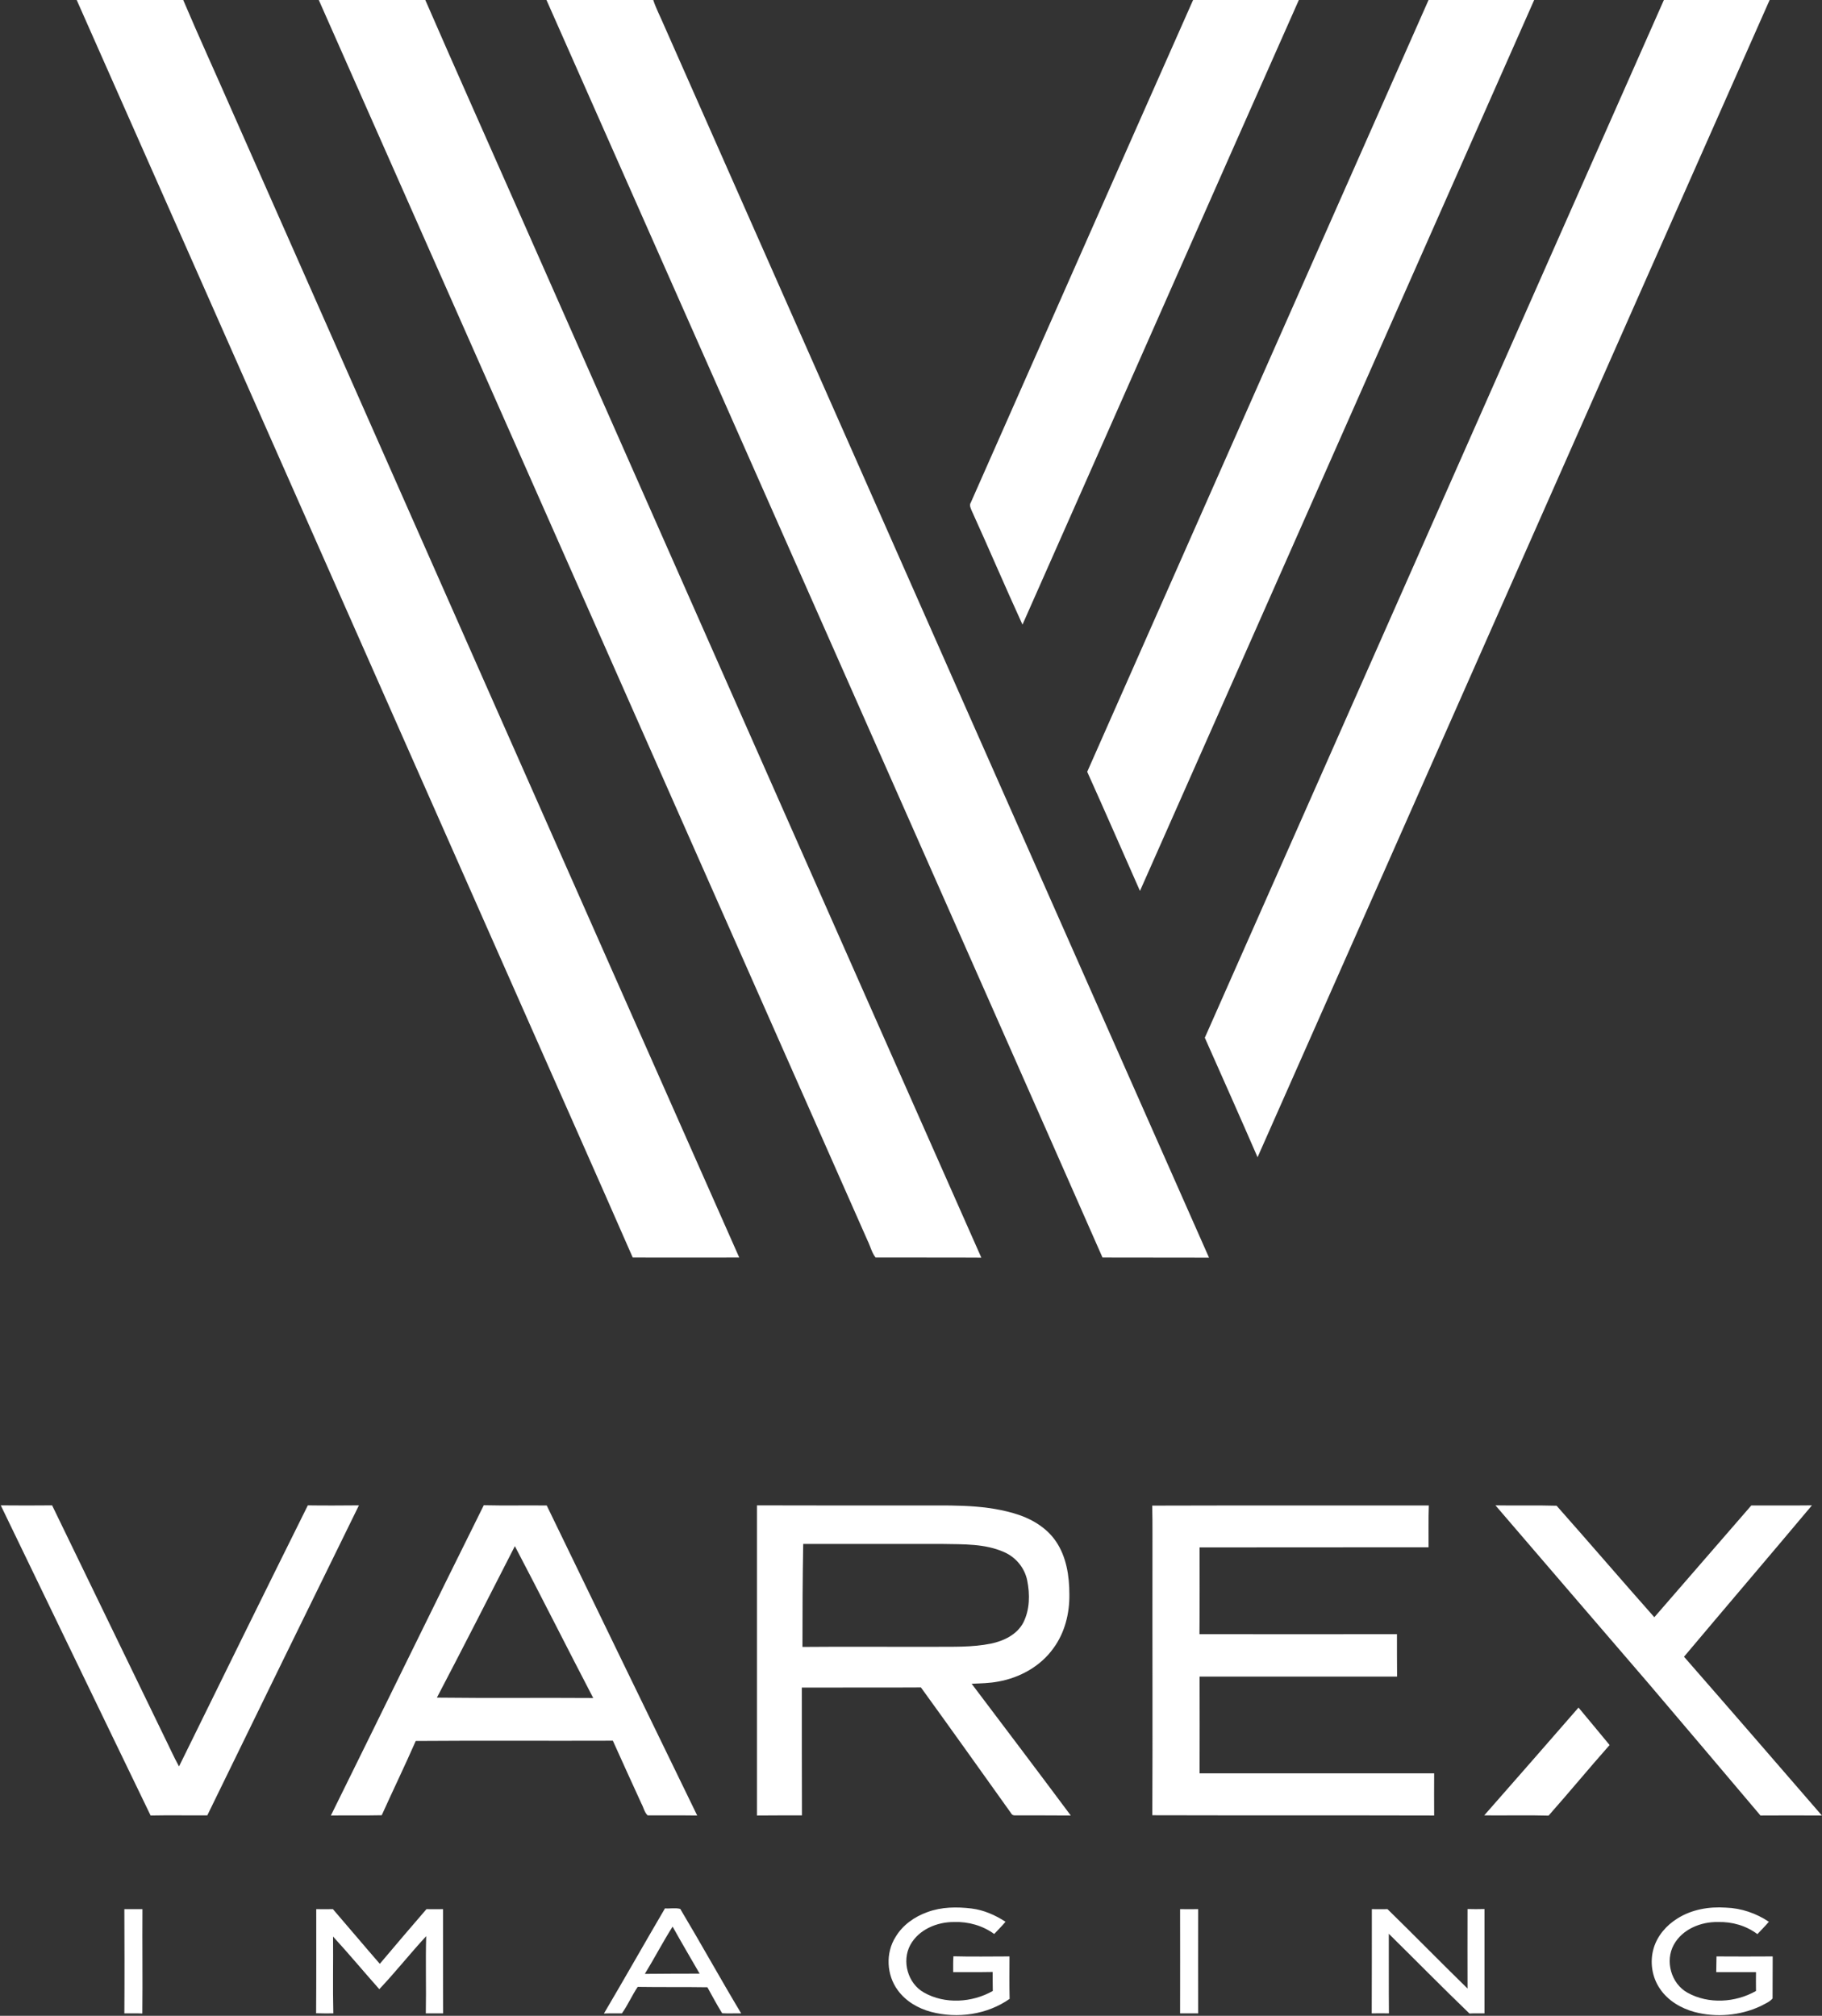
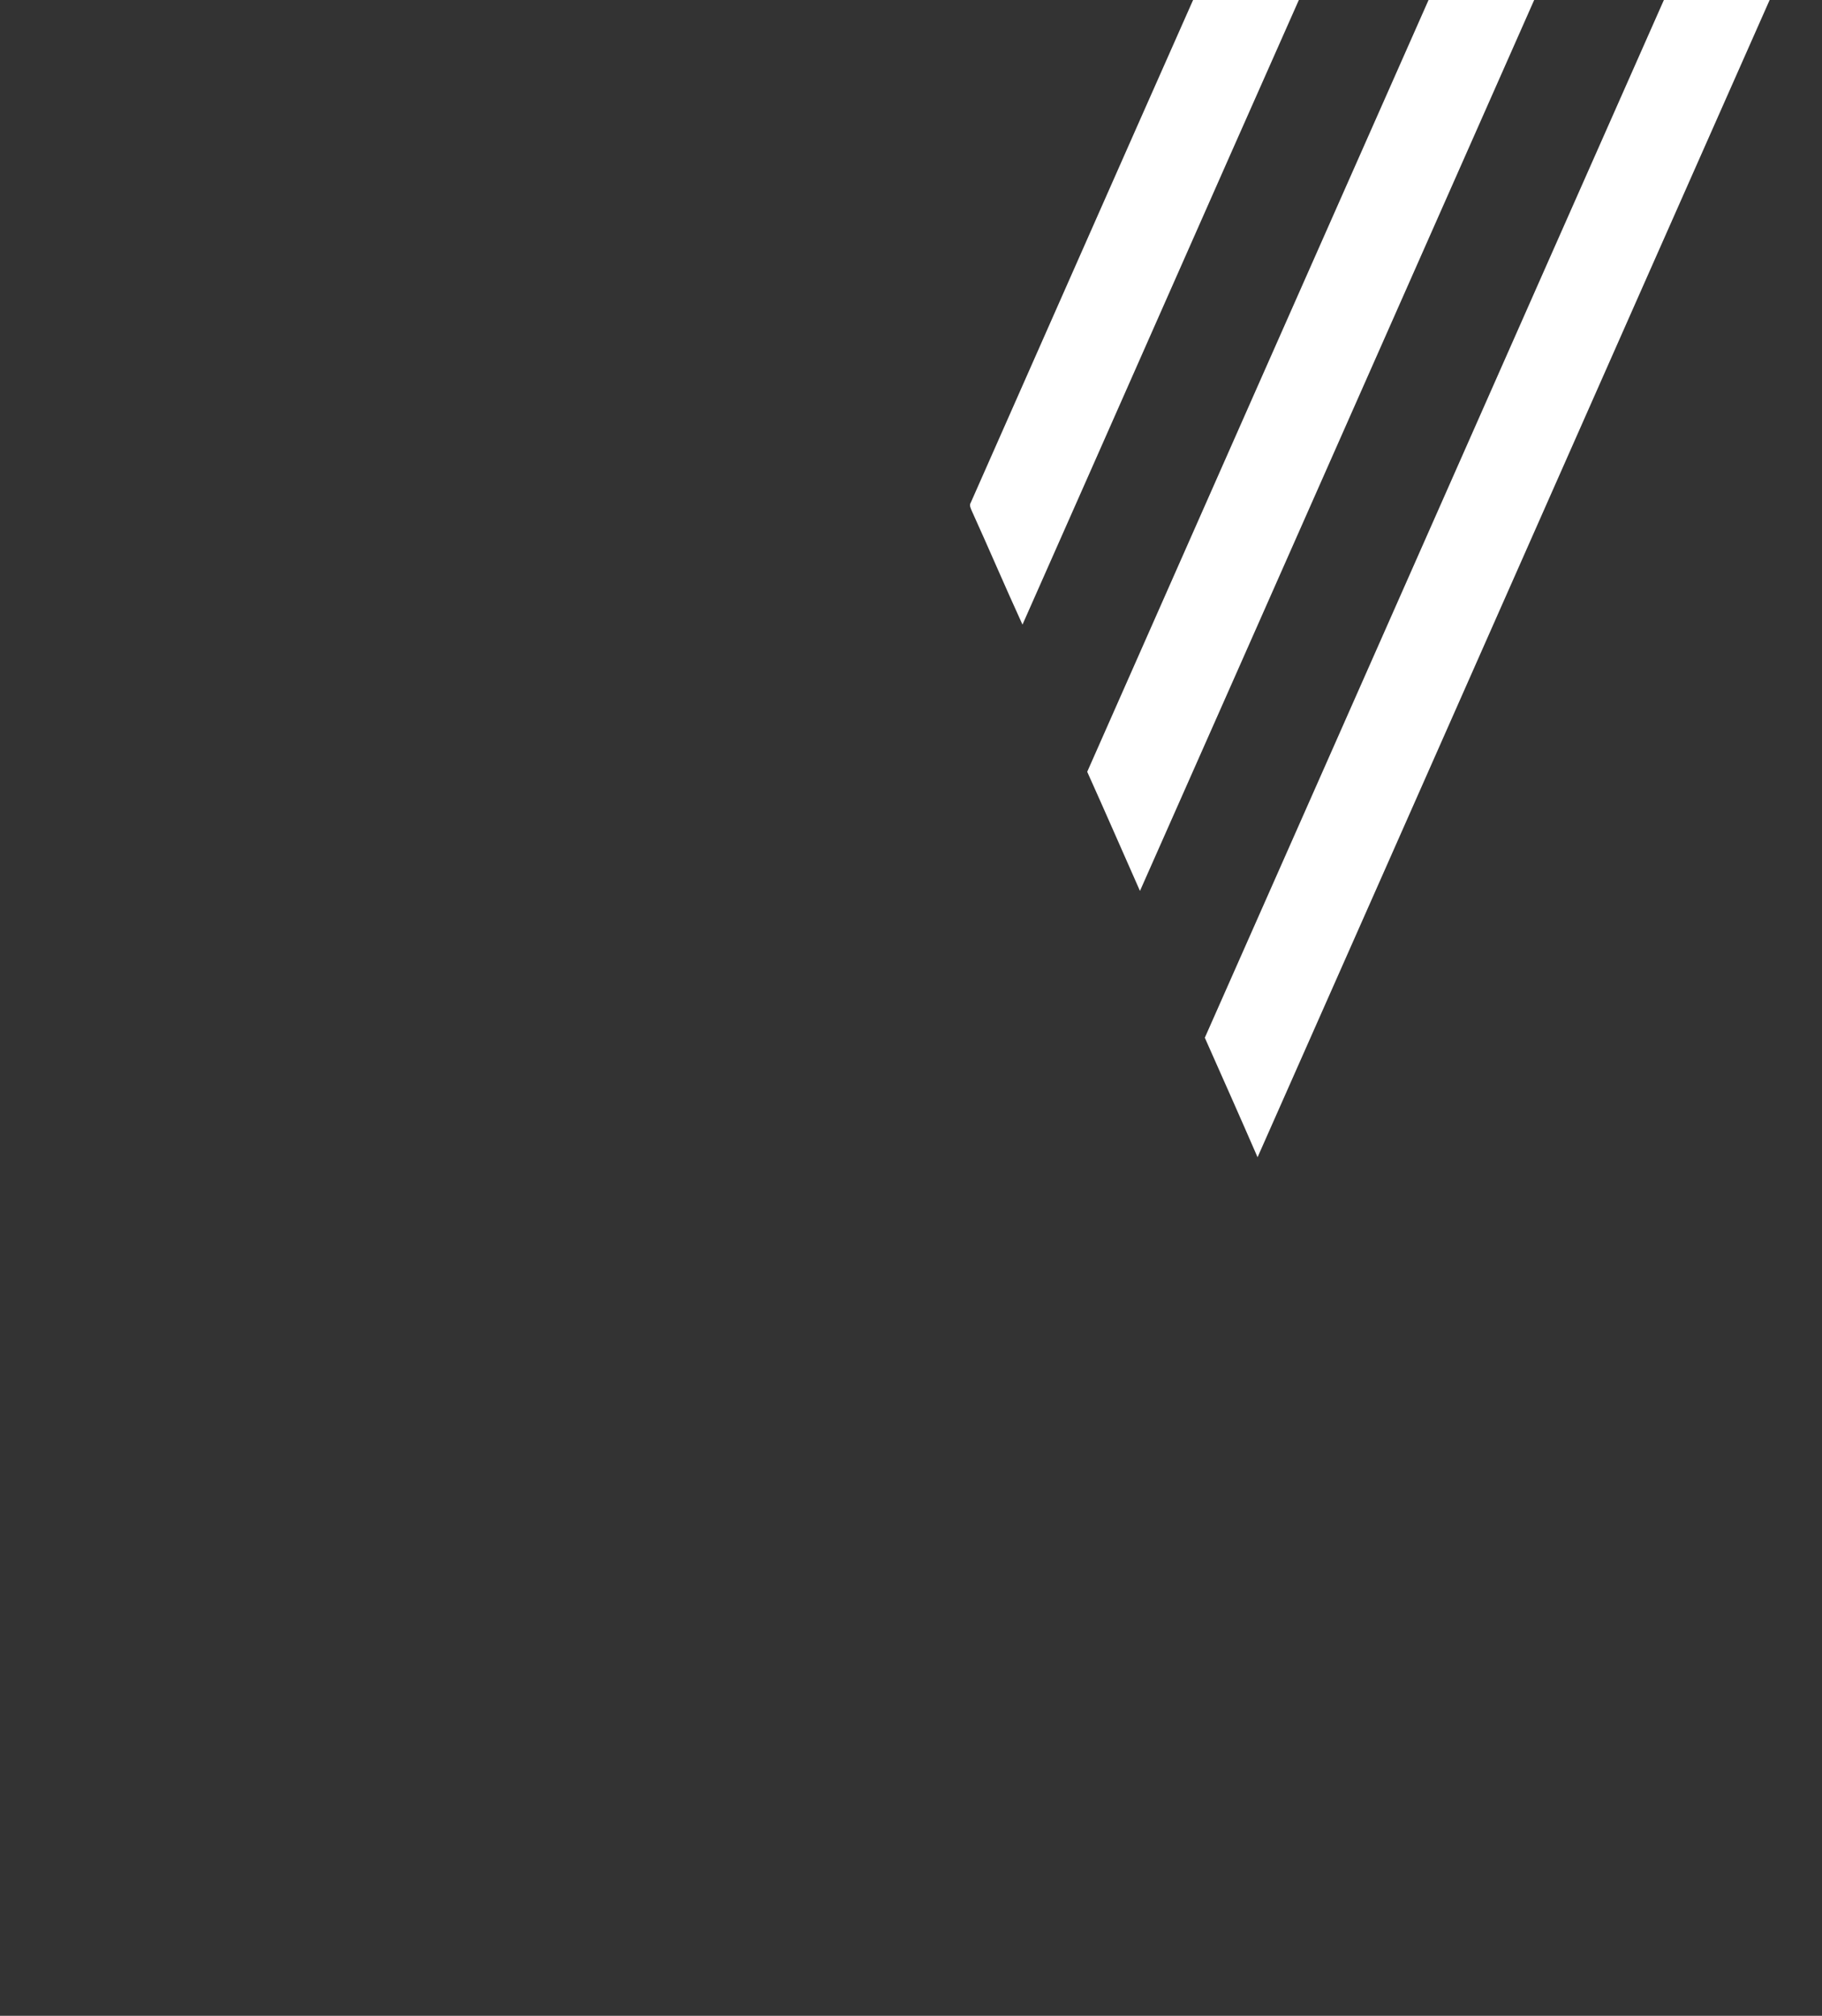
<svg xmlns="http://www.w3.org/2000/svg" width="1430" height="1582" viewBox="0 0 1430 1582" fill="none">
  <rect x="0" y="0" width="1430" height="1582" fill="#333333" stroke="none" />
-   <path d="M60.199 0H143.799C156.199 29.2 169.399 58 182.099 87C314.799 387 447.299 687.1 580.199 986.9C552.299 986.9 524.399 987 496.599 986.9C466.799 918.8 436.499 850.9 406.499 782.9C290.999 522 175.799 260.9 60.199 0ZM250.199 0H333.799C357.999 55.6 382.799 111 407.299 166.5C528.299 440 648.999 713.6 770.199 987C742.499 986.8 714.899 987 687.199 986.9C684.199 983.1 683.099 978 680.899 973.6C537.299 649.1 393.899 324.5 250.199 0ZM428.899 0H512.699C514.899 6.7 518.199 12.9 520.899 19.3C663.599 341.9 806.099 664.5 948.899 987C920.999 986.9 893.199 987 865.299 986.9C807.499 855.6 749.299 724.4 691.299 593.1C603.799 395.4 516.499 197.7 428.899 0Z" fill="white" />
-   <path fill-rule="evenodd" clip-rule="evenodd" d="M0.6 1181.4C14 1181.53 27.433 1181.53 40.9 1181.4C70.3 1241.9 99.5 1302.4 128.9 1362.9C132.8 1370.7 136.3 1378.7 140.5 1386.3C174.1 1317.9 207.7 1249.6 241.6 1181.4C255 1181.6 268.3 1181.5 281.7 1181.4C241.9 1262.4 202.3 1343.5 162.7 1424.7C147.8 1424.8 133 1424.5 118.2 1424.8C78.9 1343.7 39.9 1262.5 0.6 1181.4ZM259.7 1424.8C299.8 1343.7 339.4 1262.3 379.7 1181.3C396.2 1181.7 412.6 1181.3 429.1 1181.5C468.4 1262.6 507.7 1343.7 547.2 1424.8C534.2 1424.6 521.2 1424.8 508.3 1424.7C505.7 1422.3 505.1 1418.4 503.4 1415.4C495.9 1399 488.4 1382.6 481 1366.1C429.4 1366.3 377.9 1365.9 326.3 1366.3C317.7 1385.9 308.4 1405.1 299.6 1424.6C286.3 1424.9 273 1424.6 259.7 1424.8ZM404.1 1213.4C383.8 1253.1 363.6 1292.8 342.9 1332.3C383.8 1332.8 424.7 1332.3 465.6 1332.6C444.9 1292.9 424.9 1253 404.1 1213.4ZM594.1 1181.4C634.5 1181.5 675 1181.5 715.5 1181.5C742.3 1181.7 769.6 1180 795.6 1187.6C808.5 1191.3 821 1198.3 828.7 1209.6C837 1221.7 839.3 1236.9 839.3 1251.3C839.5 1266.2 835.7 1281.4 826.8 1293.5C816.7 1307.7 800.4 1316.7 783.4 1319.7C776.6 1321 769.6 1321.1 762.6 1321.4C788.6 1355.8 814.6 1390.2 840.4 1424.8C825.9 1424.7 811.3 1424.7 796.8 1424.7C795.2 1424.83 794.066 1424.2 793.4 1422.8C769.9 1389.9 746.5 1357 722.8 1324.3C691.6 1324.5 660.5 1324.3 629.3 1324.4C629.3 1357.8 629.3 1391.3 629.4 1424.7C617.6 1424.7 605.8 1424.7 594.1 1424.8C594.1 1343.7 594.1 1262.5 594.1 1181.4ZM630.4 1211.7C629.9 1238.6 629.8 1265.6 629.8 1292.5C664.1 1292.2 698.5 1292.5 732.8 1292.4C747.8 1292.3 763 1292.9 777.8 1289.9C787.8 1287.8 798.1 1282.9 803.1 1273.5C808.3 1263.3 808.4 1251.2 806.2 1240.3C804.2 1230.5 797.3 1222.1 788.1 1218.1C773.1 1211.4 756.2 1212 740.1 1211.7C703.6 1211.7 667 1211.7 630.4 1211.7ZM904.3 1181.6C976.7 1181.4 1049 1181.5 1121.4 1181.5C1121 1192.4 1121.3 1203.4 1121.2 1214.3C1061.3 1214.4 1001.4 1214.3 941.5 1214.4C941.5 1237.1 941.6 1259.8 941.4 1282.5C993.1 1282.5 1044.8 1282.6 1096.4 1282.5C1096.4 1293.6 1096.4 1304.7 1096.5 1315.8C1044.83 1315.8 993.166 1315.8 941.5 1315.8C941.566 1341.07 941.566 1366.37 941.5 1391.7C1002.9 1391.7 1064.2 1391.7 1125.6 1391.7C1125.53 1402.7 1125.53 1413.73 1125.6 1424.8C1051.8 1424.6 978.1 1424.8 904.4 1424.6C904.7 1358.2 904.4 1291.8 904.5 1225.5C904.4 1210.8 904.7 1196.2 904.3 1181.6ZM521.9 1497.7C525.8 1498 530.1 1497.1 533.9 1498.1C550.1 1525.2 565.4 1552.9 581.7 1580.1C576.7 1580 571.7 1580.3 566.8 1580C562.6 1573.3 559 1566.4 555.2 1559.6C536.9 1559.3 518.7 1559.6 500.5 1559.3C496 1566 492.8 1573.5 488.1 1580.1C483.4 1580.2 478.7 1580 474 1580.2C490.2 1552.8 505.8 1525.1 521.9 1497.7ZM506.1 1549.1C520.433 1548.97 534.766 1548.9 549.1 1548.9C542 1536.6 534.8 1524.4 527.9 1512C520.2 1524.1 513.6 1536.9 506.1 1549.1ZM727.9 1500.6C739 1496.5 751 1496.4 762.6 1497.8C772.2 1499 781.2 1503 789.2 1508.2C786.4 1511.5 783.3 1514.6 780.3 1517.8C771.3 1511.2 760 1508 748.8 1508.4C735.4 1508.3 721 1514.3 714.4 1526.5C707.6 1539.2 712.5 1556.6 725.1 1563.7C741.6 1573.1 763 1571.7 779.2 1562.5C779.1 1557.5 779.1 1552.6 779.1 1547.6C768.7 1547.8 758.4 1547.7 748.1 1547.7C748.1 1543.6 748 1539.4 748.3 1535.3C762.9 1535.7 777.6 1535.4 792.3 1535.4C792.3 1546.5 792.1 1557.6 792.4 1568.7C774.8 1581.1 751.4 1584.4 730.7 1578.9C720.6 1576.2 710.9 1570.6 704.6 1561.9C695.8 1550 694.9 1532.7 702.9 1520.1C708.5 1510.7 717.8 1504.2 727.9 1500.6ZM1316.4 1505.7C1327.7 1498.5 1341.4 1496.2 1354.5 1497.1C1366.6 1497.5 1378.3 1501.5 1388.3 1508.2C1385.4 1511.6 1382.3 1514.7 1379.3 1517.9C1370.4 1511.2 1359.4 1508.1 1348.4 1508.4C1335 1508.1 1320.4 1514 1313.7 1526.2C1306.6 1539 1311.6 1556.8 1324.5 1563.9C1340.9 1573 1362.1 1571.7 1378.2 1562.5C1378.13 1557.57 1378.13 1552.63 1378.2 1547.7C1367.8 1547.7 1357.4 1547.7 1347 1547.7C1347.1 1543.6 1347.1 1539.5 1347.2 1535.4C1361.9 1535.5 1376.6 1535.5 1391.3 1535.4C1391.2 1546.4 1391.3 1557.4 1391.2 1568.4C1388.7 1571.3 1384.9 1572.7 1381.6 1574.5C1365.6 1581.9 1346.9 1583.5 1329.9 1579C1319.3 1576.1 1309.1 1570.1 1302.9 1560.9C1296.5 1551.7 1294.7 1539.6 1297.9 1528.9C1300.8 1519.1 1307.9 1511 1316.4 1505.7ZM97.6 1498.3C102.333 1498.3 107.066 1498.3 111.8 1498.3C111.6 1525.6 112 1552.9 111.7 1580.2C107 1580 102.3 1580.1 97.6 1580.1C97.8 1552.8 97.7 1525.6 97.6 1498.3ZM248.2 1498.3C252.5 1498.3 256.9 1498.4 261.3 1498.3C273.6 1512.5 285.7 1527 298.1 1541.2C310.233 1526.8 322.433 1512.5 334.7 1498.3C339.033 1498.37 343.366 1498.37 347.7 1498.3C347.8 1525.5 347.6 1552.8 347.8 1580.1C343.266 1580.1 338.733 1580.1 334.2 1580.1C334.6 1559.9 333.9 1539.7 334.5 1519.5C321.9 1533.1 310.4 1547.7 297.7 1561.1C285.5 1547.4 273.8 1533.3 261.4 1519.8C261.6 1539.9 261.1 1560 261.6 1580.1C257.066 1580.17 252.566 1580.13 248.1 1580C248.3 1552.8 248.2 1525.6 248.2 1498.3ZM926.2 1498.3C930.9 1498.3 935.7 1498.4 940.4 1498.3C940.4 1525.6 940.3 1552.8 940.4 1580.1C935.666 1580.1 930.933 1580.1 926.2 1580.1C926.3 1552.8 926.2 1525.6 926.2 1498.3ZM1076.7 1498.3C1080.77 1498.37 1084.87 1498.37 1089 1498.3C1110.1 1518.9 1130.7 1540 1151.8 1560.6C1151.7 1539.8 1151.8 1519 1151.8 1498.2C1156.2 1498.33 1160.63 1498.33 1165.1 1498.2C1165.2 1525.5 1165 1552.8 1165.1 1580.1C1161.2 1580.1 1157.2 1580 1153.3 1580.2C1131.9 1559.6 1111.1 1538.4 1090 1517.6C1090.1 1538.4 1089.9 1559.3 1090.1 1580.1C1085.57 1580.03 1081.07 1580.03 1076.6 1580.1C1076.7 1552.9 1076.7 1525.6 1076.7 1498.3Z" fill="white" />
  <path d="M936.399 0H1019.4C946.899 163.3 874.899 326.9 802.499 490.2C788.899 460.5 776.099 430.4 762.599 400.7C761.799 398.7 760.599 396.5 761.899 394.5C820.099 263 878.099 131.4 936.399 0Z" fill="white" />
  <path d="M1121.2 0H1204.1C1100.9 233 998.001 466.2 894.701 699.2C880.901 668 867.301 636.8 853.301 605.7C942.501 403.8 1031.8 201.9 1121.2 0ZM1305.9 0H1388.9C1254.8 302.7 1121.1 605.6 987.001 908.2C973.401 876.9 959.501 845.7 945.601 814.4C1065.8 543 1185.7 271.4 1305.9 0Z" fill="white" />
-   <path d="M1173.7 1181.4C1189.7 1181.7 1205.7 1181.2 1221.7 1181.7C1247.4 1210.7 1272.7 1240.2 1298.4 1269.2C1323.7 1239.9 1349.2 1210.8 1374.5 1181.5C1390.4 1181.4 1406.2 1181.6 1422.1 1181.4C1388.8 1221.1 1355.1 1260.5 1321.7 1300.2C1357.9 1341.6 1393.9 1383.2 1429.9 1424.8C1413.8 1424.7 1397.8 1424.7 1381.7 1424.8C1352.4 1390.2 1323.1 1355.5 1293.7 1321C1253.7 1274.4 1213.6 1228 1173.7 1181.4ZM1238.9 1340.1C1247 1349.9 1255.2 1359.6 1263.3 1369.5C1247.1 1387.8 1231.6 1406.6 1215.4 1424.9C1198.6 1424.4 1181.7 1424.9 1164.9 1424.7C1189.63 1396.57 1214.3 1368.37 1238.9 1340.1Z" fill="white" />
</svg>